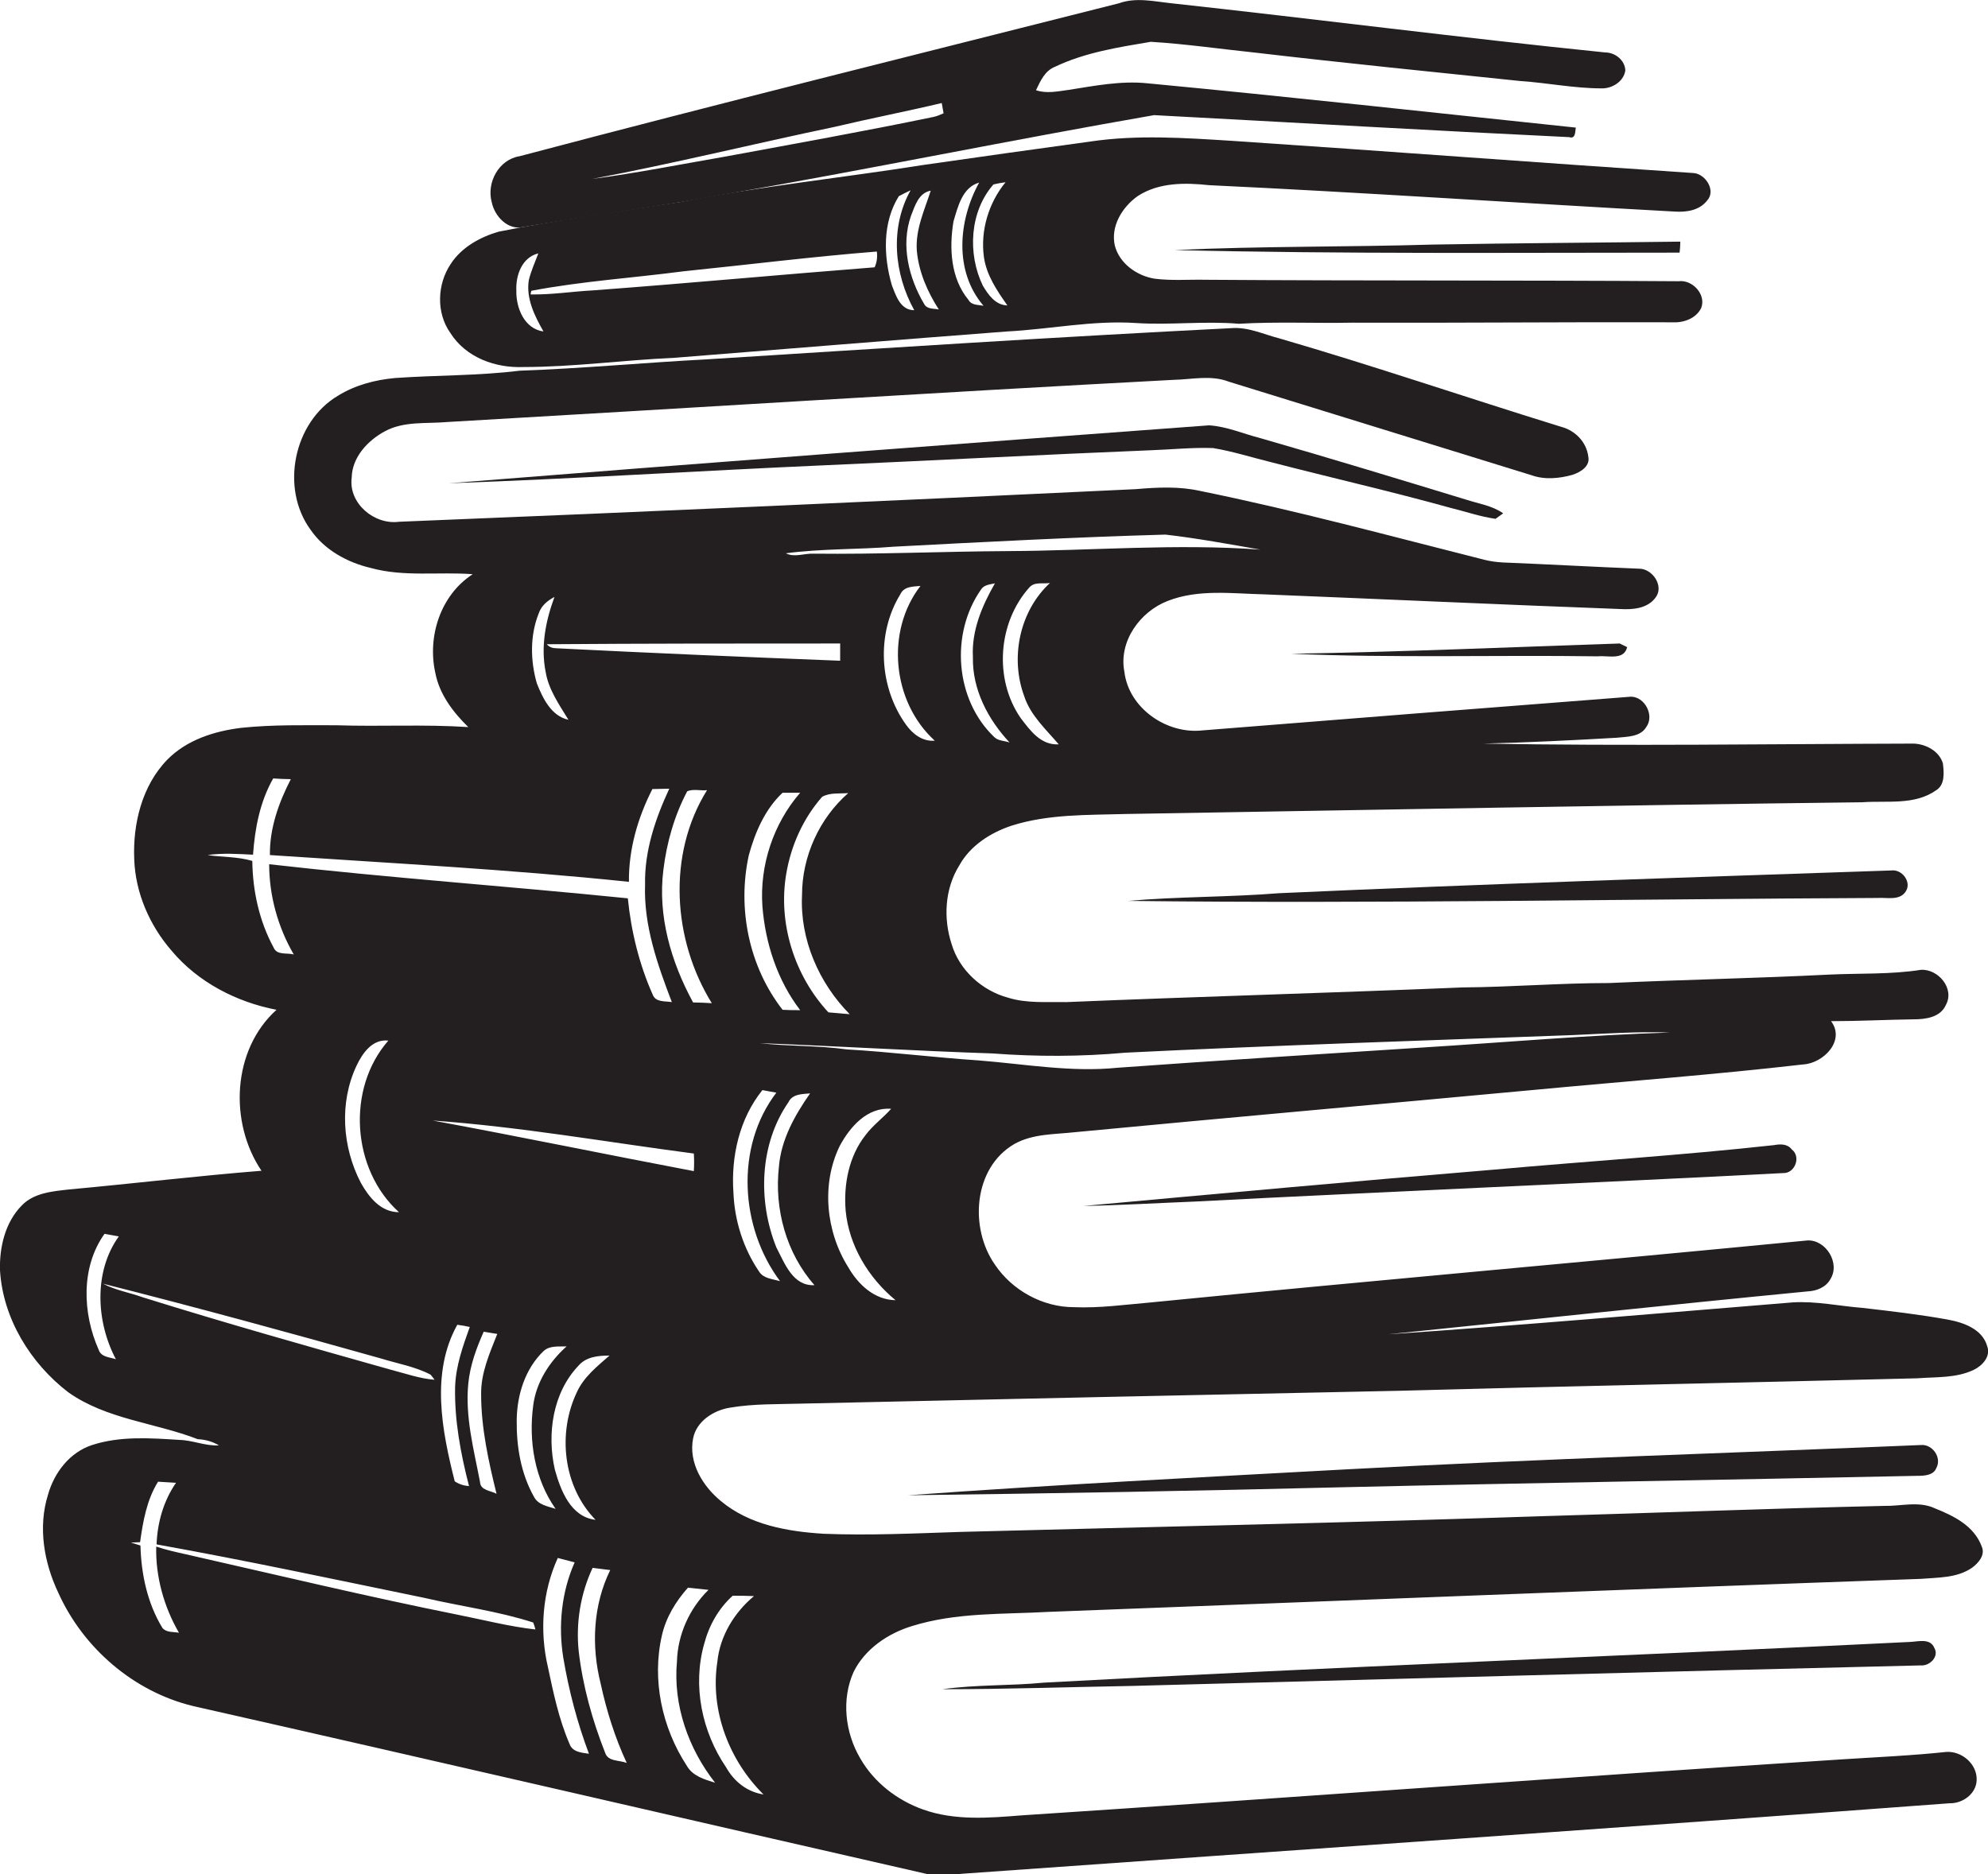
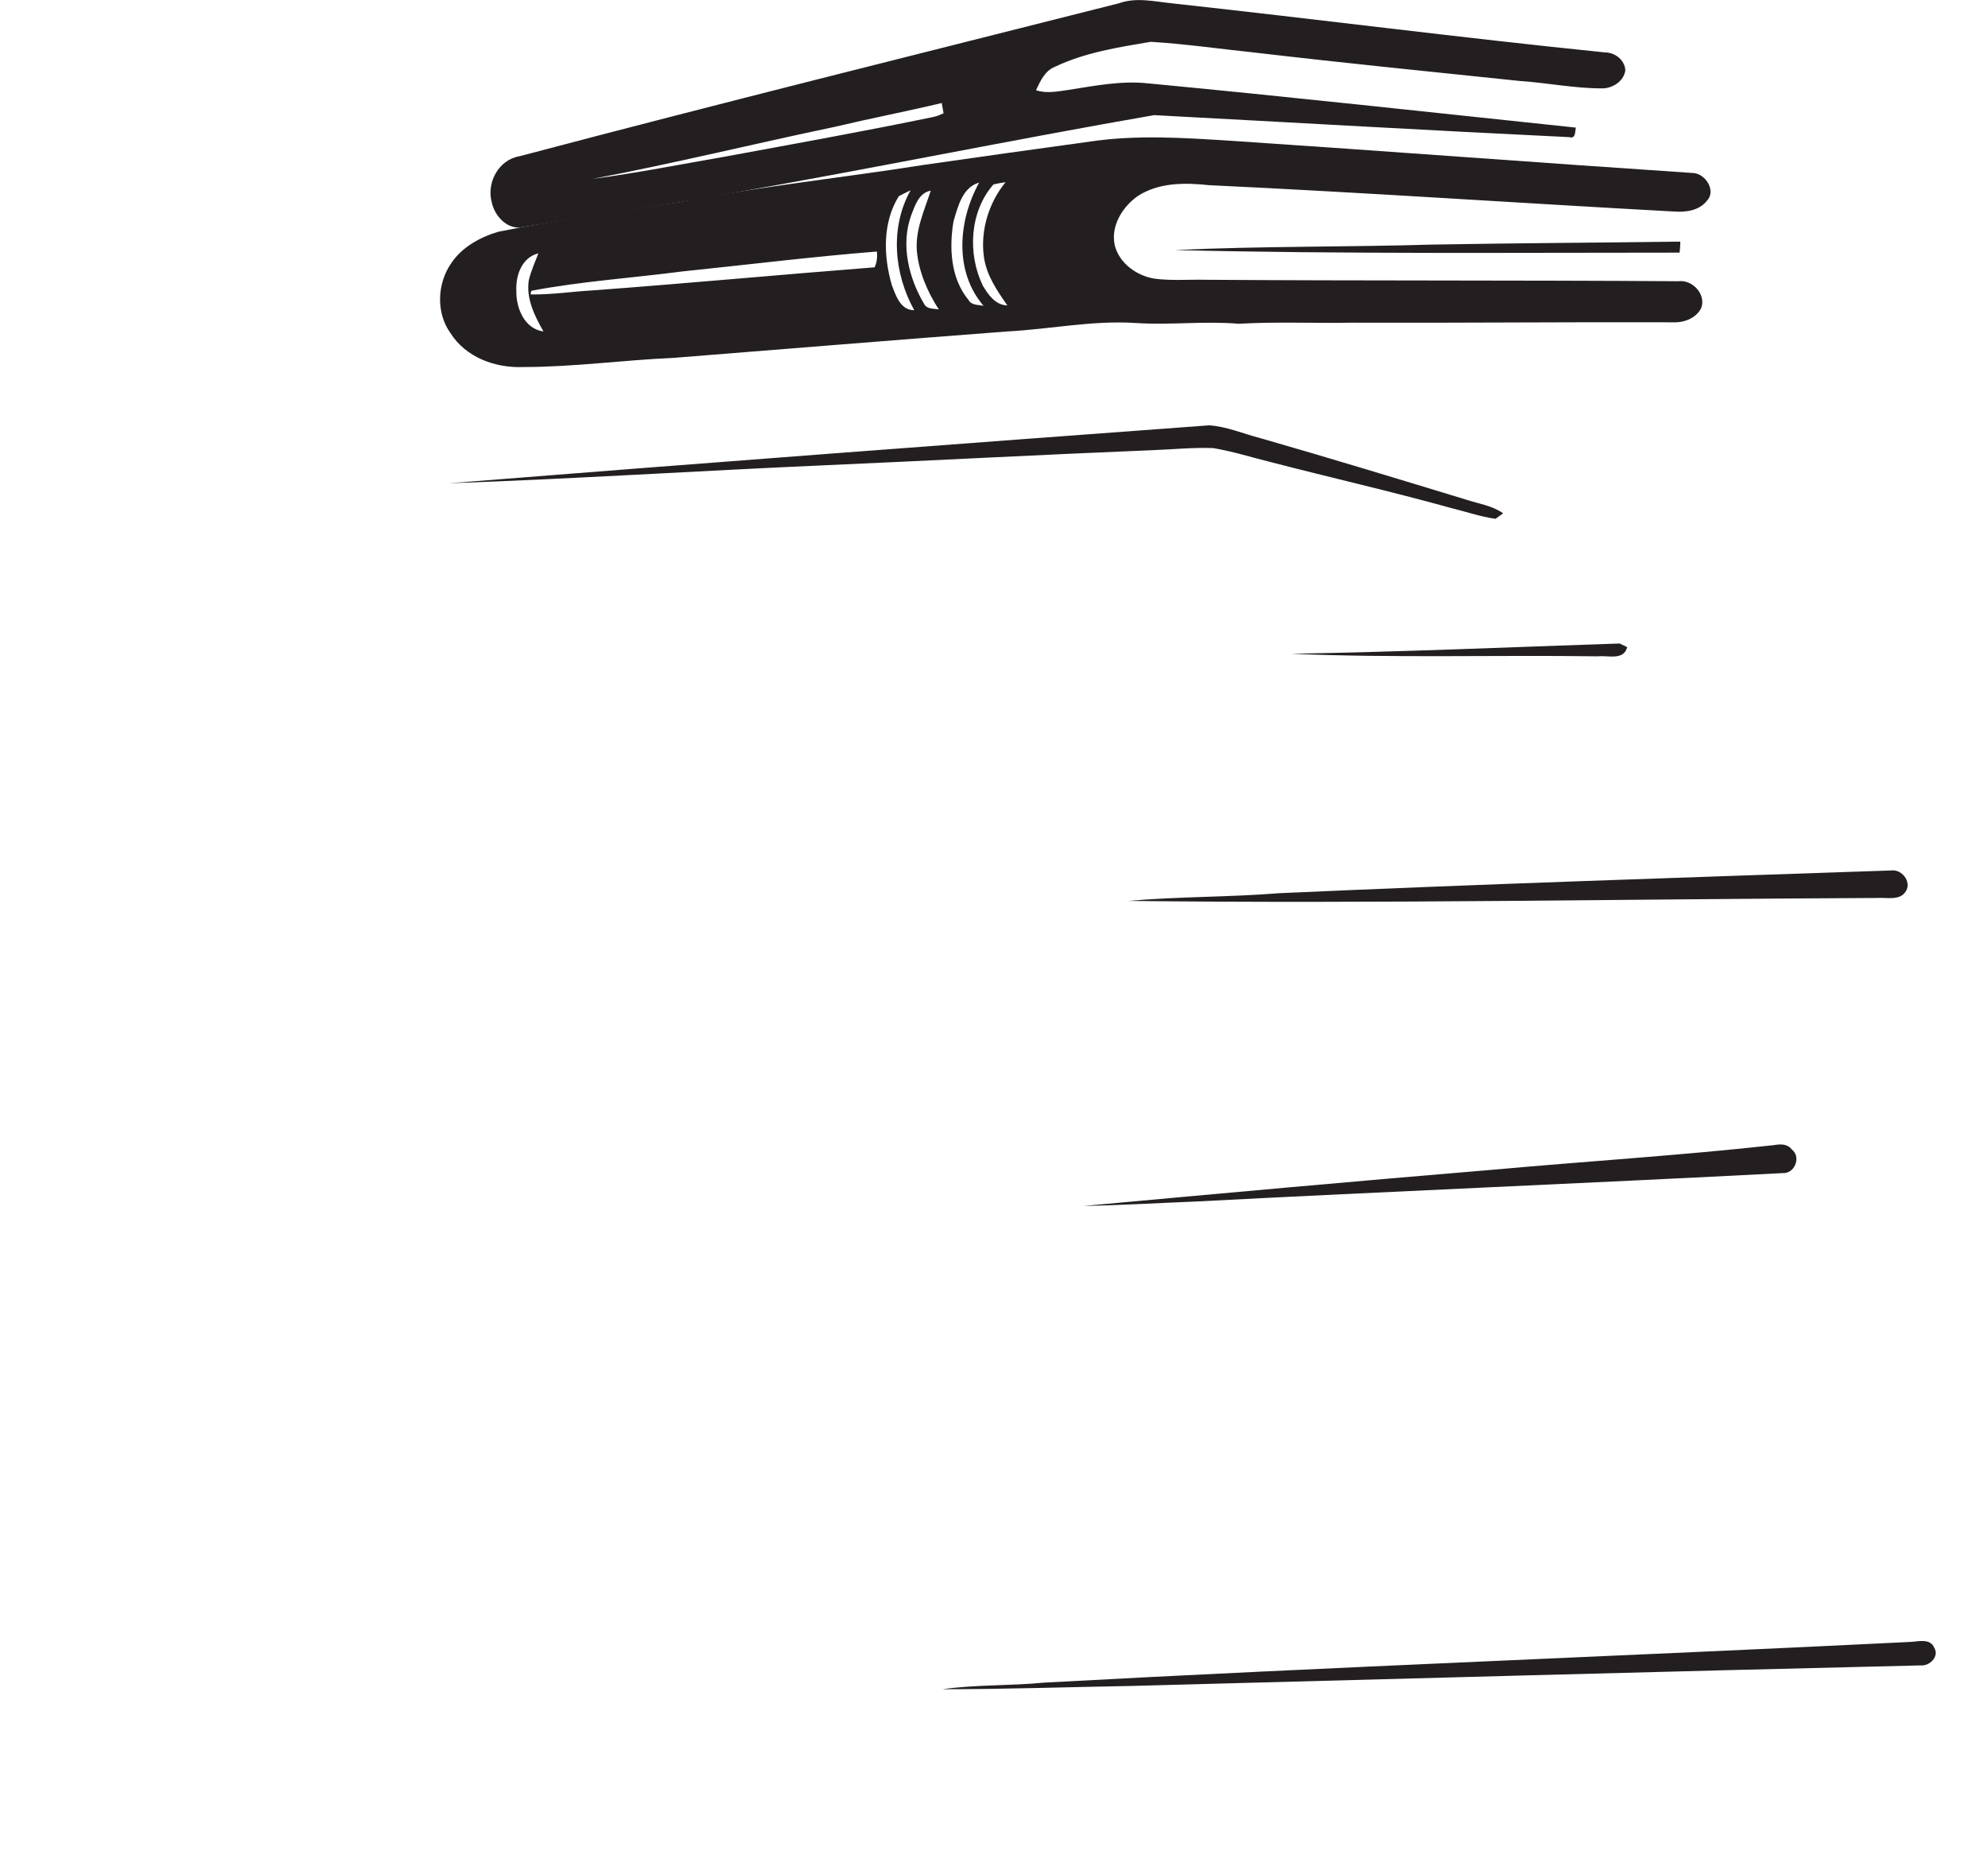
<svg xmlns="http://www.w3.org/2000/svg" version="1.1" id="Layer_1" x="0px" y="0px" viewBox="0 0 542.1 511.1" enable-background="new 0 0 542.1 511.1" xml:space="preserve">
  <g>
    <path fill="#231F20" d="M142.7,61.9c18.3-3.1,36.7-5.5,54.9-8.9c39.1-6.8,78-14.8,117.1-21.6c37.7,2,75.5,4.2,113.2,6   c1.8,0.6,1.6-1.6,1.8-2.6c-39-4.1-78-8.4-117-12.1c-7.1-0.7-14.2,0.7-21.2,1.8c-3,0.4-6.1,1.1-9,0.1c1.2-2.5,2.4-5.3,5.2-6.4   c8.2-3.9,17.2-5.3,26.1-6.8c9.7,0.6,19.3,2,28.9,3c23.9,2.8,47.9,5.2,71.9,7.7c7.4,0.5,14.7,2,22.1,2c2.9,0.1,6.1-1.9,6.5-4.9   c-0.1-2.8-2.8-4.9-5.5-4.9c-39.4-4-78.8-9.1-118.2-13.4c-4.8-0.5-9.7-1.7-14.4,0c-54.5,13.8-109,27.3-163.4,41.7   c-5.7,0.9-9.1,7.2-7.6,12.6C134.9,59,138.5,62.9,142.7,61.9z M227.6,34.6c9.7-2.3,19.5-4.2,29.2-6.5c0.1,0.7,0.4,2.1,0.5,2.8   c-0.9,0.4-1.8,0.8-2.8,1c-18.8,3.9-37.8,7.3-56.7,10.8c-12.1,2.1-24.2,4.5-36.3,6.1C183.7,44.6,205.6,39.2,227.6,34.6z" />
    <path fill="#231F20" d="M142.7,100.1c13.7,0,27.3-1.9,41-2.5c30.3-2.4,60.6-4.9,90.9-7.2c11.7-0.6,23.4-3.1,35.2-2.3   c9.3,0.6,18.6-0.6,28,0.2c10.3-0.6,20.7-0.1,31-0.3c29,0.1,58-0.2,87-0.1c3.1,0.2,6.6-0.9,8.1-3.9c1.4-3.7-2.4-7.8-6.2-7.3   c-43-0.3-86-0.1-128.9-0.4c-4.7-0.1-9.3,0.3-14-0.3c-4.8-0.8-9.5-4.1-10.8-9c-1.2-5.3,2-10.5,6.2-13.5c5.8-3.8,13-3.7,19.5-3   c42.4,2,84.7,4.9,127,7.2c3.2,0.2,6.7-0.3,8.8-3c2.5-2.7-0.4-7.2-3.6-7.5c-42-2.8-84.1-6-126.1-8.8c-12.8-0.8-25.7-1.7-38.5,0.2   c-15.2,2.1-30.4,4.2-45.6,6.4c-22.1,3.5-44.3,5.8-66.3,10.1c-16.5,2.6-33.1,4.8-49.5,8.1c-5.1,1.5-10.1,4.3-13,8.8   c-3.7,5.5-4,13.3-0.1,18.8C127.1,97.6,135.2,100.4,142.7,100.1z M274.2,49.7c-4.6,5.6-6.9,13.2-5.9,20.4c0.7,5,3.6,9.2,6.4,13.2   c-3.3-0.1-5.2-2.9-6.7-5.4c-4.2-8.7-3.6-20.2,2.9-27.6C271.7,50.1,273.3,49.8,274.2,49.7z M260,60.4c1.2-4,2.4-9.3,7-10.6   c-5.7,10.3-6.9,24.2,1.2,33.6c-1.4-0.3-3.3-0.1-4.1-1.6C259.2,75.9,258.8,67.6,260,60.4z M253.8,52c-1.7,5.3-4.2,10.6-3.8,16.3   c0.5,5.8,2.9,11.3,6,16.1c-1.4-0.3-3.2,0-4-1.5c-4.2-7.1-6.4-16-3.6-24C249.5,56.1,250.5,52.6,253.8,52z M245.1,53.5   c1-0.5,2.1-1.1,3.2-1.6c-5.7,10.2-4.5,22.8,1,32.7c-3.8,0-5-4-6.1-6.8C240.9,69.9,240.6,60.7,245.1,53.5z M186.3,74   c17.6-1.8,35.2-4,52.8-5.4c0.2,1.5,0,3-0.6,4.3c-25.6,2-51.3,4.4-76.9,6.3c-5.6,0.3-11.2,1.2-16.9,1.1c0-0.3,0.1-0.8,0.2-1   C158.6,76.7,172.6,75.8,186.3,74z M146.8,69.1c-0.9,2.4-2,4.8-2.6,7.3c-0.8,5,1.6,9.8,4,14c-5.2-0.7-7.5-6.4-7.4-11.1   C140.6,75.1,142.3,70.2,146.8,69.1z" />
    <path fill="#231F20" d="M320.3,68.2c45.9,1.1,91.8,0.7,137.7,0.7c0.1-0.7,0.2-2.2,0.2-3c-22.5,0.3-44.9,0.4-67.4,0.8   C367.3,67.4,343.7,67.1,320.3,68.2z" />
-     <path fill="#231F20" d="M527.7,411.4c-4.4-2.1-9.3-0.6-13.9-0.7c-31,0.7-62,1.9-93.1,2.8c-53,1.8-106,2.9-159,4.3   c-12.3,0.4-24.7,1-37.1,0.5c-9.8-0.6-20.2-2.4-28-8.9c-5-4.1-8.9-10.5-7.6-17.1c0.9-4.7,5.6-7.7,10.1-8.4   c6.5-1.1,13.1-0.9,19.6-1.1c54.3-1.2,108.6-2.4,163-3.5c47-1.3,94-2.2,141.1-3.4c5.1-0.4,10.6,0,15.4-2.3c2.3-1.1,4.7-3.6,3.7-6.4   c-1.3-4.7-6.4-6.5-10.7-7.3c-7.7-1.4-15.5-2.3-23.3-3.2c-6.4-0.5-12.7-1.9-19.1-1.5c-36.8,3-73.5,6.2-110.3,8.7   c38.1-3.9,76.2-8,114.4-11.7c2.4-0.1,5-1.1,6.2-3.3c2.8-4.4-1.2-10.8-6.2-10.6c-59.6,5.8-119.4,11-179,16.9c-7,0.6-14,1.6-21.1,1.3   c-8.5,0-16.8-4.6-21.5-11.6c-7-10-5.9-26.4,5.3-32.9c5-2.8,10.8-2.6,16.3-3.2c42-4,84-7.7,125.9-11.6c24.3-2.3,48.7-4.1,72.9-6.9   c5.5-0.3,11.6-6.5,7.6-11.8c7.5,0,15-0.4,22.5-0.5c3.2,0,7.3-0.5,8.8-3.9c2.5-4.5-2.1-9.9-6.8-9.6c-8.3,1.3-16.7,0.9-25,1.3   c-20,1-40,1.4-60,2.3c-13.4,0-26.7,1.1-40,1.2c-36,1.5-72,2.5-108,4c-5.3-0.1-10.8,0.4-15.9-1.2c-7.1-1.9-13.3-7.5-15.4-14.6   c-2.3-7-1.9-15.1,2.1-21.5c3-5.4,8.5-8.9,14.2-10.8c10-3.2,20.7-2.9,31.1-3.2c67-1.1,133.9-2.4,200.9-3.2   c6.8-0.5,14.3,0.9,20.2-3.3c2.4-1.5,2.1-4.8,1.8-7.3c-1-3.4-4.7-5.3-8-5.4c-39.1,0.1-78.2,0.7-117.3,0c12.1-0.3,24.3-0.9,36.4-1.6   c2.8-0.3,6.4-0.2,8-2.9c2.3-3.1-0.3-8.2-4.1-8.3c-39,3-78,6.1-116.9,9.2c-9.7,1.1-20.1-6-21.3-16c-1.6-8.3,4.3-16.4,11.8-19.3   c8.4-3.3,17.6-2,26.4-1.8c32.3,1.3,64.7,2.8,97,4c3.4,0.2,7.5-0.1,9.7-3.2c2.3-3.1-0.9-7.8-4.5-7.8c-12.4-0.5-24.8-1.2-37.2-1.7   c-1.7-0.1-3.3-0.3-4.9-0.7c-25.8-6.5-51.5-13.5-77.6-18.8c-5.8-1.3-11.7-1-17.5-0.5c-67,3.2-134,6.2-201,8.9   c-6.7,0.9-13.8-5-12.9-12c0.1-5.6,4.4-10.2,9.1-12.7c5.2-2.8,11.3-2,16.9-2.5c66-3.8,132-8,198-11.5c5.1-0.1,10.3-1.4,15.2,0.5   c27.5,8.5,55,17,82.5,25.5c3.6,1.3,7.6,0.9,11.2-0.1c2.1-0.7,4.9-2.3,4.3-5c-0.5-4-3.6-7.1-7.4-8.1c-25.6-7.9-51-16.6-76.8-24.1   c-4.3-1.1-8.6-3.2-13.2-2.8c-47.7,2.4-95.3,5.5-142.9,8.5c-17.1,0.9-34.1,2.5-51.1,3.1c-11.3,1.4-22.7,1.2-34,2   c-5.4,0.5-10.8,1.9-15.5,4.8c-12.2,7.2-15.8,25.3-7.5,36.6c3.8,5.5,10,8.9,16.4,10.4c9,2.5,18.5,1,27.8,1.7   c-8.8,5.7-12.4,17-10.2,26.9c1.1,5.8,4.8,10.7,9,14.8c-12-0.8-24-0.1-35.9-0.5c-8.7,0-17.4-0.2-26,0.7c-7.4,0.9-14.9,3.3-20.2,8.7   c-6.9,7.1-9.4,17.5-9,27.1c0.3,9.2,4.2,18.1,10.2,25c7.2,8.6,17.7,14,28.6,16.1c-12.1,10.9-13,30.7-4.1,43.9   c-17.5,1.4-35,3.5-52.5,5.1c-4.4,0.5-9.5,0.9-12.8,4.3c-4.6,4.6-6.2,11.5-6,17.8c0.8,13.1,8.3,25.3,18.6,33.2   c10.4,7.4,23.7,8.3,35.3,12.8c2,0.1,4,0.6,5.8,1.7c-3.7,0.2-7.1-1.4-10.8-1.5c-7.9-0.5-16.1-1.1-23.8,1.4c-6.1,2-10.3,7.5-12,13.5   c-2.8,8.9-1.1,18.6,2.8,26.8c6.8,15.1,20.6,27,36.8,30.9c66.8,15.1,133.4,30.6,200.1,45.8c3.3,0.8,6.6,0.1,9.9-0.1   c89.6-6.4,179.3-12.5,268.9-19.2c3.6,0.1,7.3-2.6,7.4-6.3c0.2-4.4-4.1-8-8.3-7.7c-9.3,1-18.7,1.4-28,2   c-74.7,4.8-149.4,10.4-224.1,15.3c-8.9,0.7-18.2,1.5-26.9-1.6c-7-2.5-13.3-7.3-17.1-13.9c-4.2-7.1-5.2-16.2-1.8-23.7   c3.1-6.2,9.3-10.4,15.8-12.4c12.1-3.8,24.9-3.2,37.4-3.9c79.3-3,158.5-6.2,237.8-9c4.7-0.4,9.8-0.2,13.9-3c1.8-1.3,3.7-3.5,2.7-5.8   C538.3,416.1,532.7,413.4,527.7,411.4z M189.2,319.4c-23.7-4.5-47.4-9.4-71.2-13.8c23.9,1.7,47.5,5.9,71.2,9   C189.3,316.2,189.3,317.8,189.2,319.4z M162.4,414.5c-6.8-0.8-9.5-8-11.1-13.7c-2.2-9.7-0.6-21,6.5-28.4c2.1-2.4,5.4-2.7,8.4-2.7   c-3.3,2.9-7,5.8-8.9,10C152,390.8,153.5,405.4,162.4,414.5z M135.4,407.4c-1.6-0.9-4.4-0.9-4.5-3.2c-1.7-8.9-4.1-17.8-3.2-26.9   c0.5-5,2.2-9.6,4.2-14.1c1.2,0.2,2.5,0.4,3.7,0.6c-2.1,5.3-4.5,10.7-4.4,16.5C131.2,389.4,133.2,398.5,135.4,407.4z M127.9,405.3   c-1.4-0.1-2.7-0.5-3.9-1.3c-3.5-13.8-6.6-29.6,0.7-42.7c0.9,0.1,2.6,0.4,3.4,0.6c-1.9,5.3-3.8,10.6-4,16.3   C123.9,387.3,125.6,396.4,127.9,405.3z M189,273.4c-6-11-9.7-23.6-8.1-36.2c0.9-7.4,3-14.8,6.5-21.4c1.6-0.7,3.7-0.1,5.4-0.3   c-10.9,17.5-9.4,40.8,1.3,58.1C192.4,273.5,190.7,273.4,189,273.4z M151.7,176.8c-1,0-1.9-0.3-2.6-1.1c26.7-0.2,53.4-0.2,80-0.2   c0,1.5,0,3.1,0,4.7C203.3,179.2,177.5,178.1,151.7,176.8z M231.7,276.6c-1.9-0.2-3.9-0.3-5.8-0.5c-9.3-10-13.8-24.4-11.5-37.8   c1.3-7.7,4.6-15.1,9.8-21c2.2-1.2,4.7-0.8,7.1-1c-7.9,6.9-12.6,17.3-12.6,27.8C218.1,256.2,223.3,268.1,231.7,276.6z M207.9,247.2   c0.8,10.1,4.1,20.2,10.3,28.3c-1.6,0-3.2,0-4.8-0.1c-9.2-11.8-12.4-27.7-9.2-42.2c1.7-6.2,4.4-12.5,9.2-17c1.6,0,3.2,0,4.8,0   C210.9,224.6,207.1,236,207.9,247.2z M207,346.8c-4.3-6.3-6.7-13.9-7-21.5c-0.7-9.8,1.6-20.2,7.9-28c0.9,0.2,2.8,0.5,3.8,0.7   c-11.3,14.8-9.9,36.8,1,51.4C210.6,348.8,208.2,348.7,207,346.8z M211.7,340.2c-5.1-12.7-4.6-28.2,3.3-39.6   c1.1-2.3,3.8-2.2,5.9-2.4c-4.2,6-7.9,12.6-8.5,20c-1.3,11.5,2,23.6,9.7,32.3C216.2,350.8,214,344.6,211.7,340.2z M231.3,345.6   c-6.1-9.7-7.4-22.7-2.3-33.1c2.8-5.2,7.5-10.6,14-10.1c-2.2,2.5-5,4.5-7,7.2c-4.5,5.7-6,13.4-5.4,20.6c0.9,9.5,6.2,18.3,13.6,24.4   C238.4,354.5,234,350.3,231.3,345.6z M270.6,287.3c12,0.9,24.1,0.9,36.2-0.2c40.6-2,81.3-3.3,122-4.8c8.9-0.4,17.7-1,26.6-0.7   c-22.6,0.7-45.1,2.7-67.7,4.1c-27.6,1.8-55.3,3.5-82.9,5.5c-12.7,1.3-25.3-1-38-2c-12-0.8-23.9-2.3-35.9-3   c-7.9-1.1-15.8-0.8-23.7-1.7C228.4,285.3,249.5,286.6,270.6,287.3z M254.9,202c-3.3,0.3-6-1.8-7.8-4.3c-7.4-10.2-8.2-24.9-1.6-35.6   c1-2.2,3.4-2.1,5.5-2.3C241.4,172.2,243.3,191.5,254.9,202z M271.1,201c-10.7-10.2-12-28.2-3.6-40.2c0.8-1.3,2.4-1.4,3.8-1.7   c-3.5,6.1-6.4,12.9-6,20.1c-0.2,8.8,4.1,17,10,23.3C273.9,202,272.2,202.1,271.1,201z M278.3,195.8c-7.3-10.6-6.2-26,2.4-35.6   c1.4-1.6,3.7-0.9,5.6-1.2c-8.3,7.7-10.9,20.4-7,30.9c1.7,5.2,5.9,9,9.4,13.1C283.8,203.3,280.9,199.2,278.3,195.8z M243.7,149.1   c24.7-1.3,49.4-2.6,74.1-3.3c8.7,1,17.3,2.6,25.9,4.1c-23-1.7-45.9,0.3-68.9,0.4c-17.7,0.1-35.3,0.9-53,0.7   c-2.5-0.1-5.2,1.1-7.5-0.1C224.1,149.6,233.9,149.9,243.7,149.1z M146.9,167.3c0.7-2.1,2.4-3.5,4.3-4.5c-2.4,6.5-3.8,13.5-2.4,20.5   c0.8,4.8,3.7,8.9,6.2,13c-4.7-1-7-5.9-8.6-9.9C144.6,180.2,144.5,173.3,146.9,167.3z M74.6,258.4c-3.9-7.2-5.7-15.4-5.8-23.6   c-4-1.2-8.2-1-12.2-1.6c4.1-0.6,8.3-0.3,12.4-0.1c0.5-7.2,1.9-14.5,5.5-20.8c1.6,0.1,3.2,0.2,4.8,0.2c-3.3,6.4-5.8,13.4-5.7,20.7   c32.6,2.2,65.3,3.9,97.9,7.3c-0.1-8.8,2.4-17.5,6.4-25.3c1.5,0,3.1-0.1,4.6-0.1c-3.8,8.2-6.8,17-6.6,26.2   c-0.4,11.1,3.4,21.8,7.3,32c-1.8-0.3-4.4,0.1-5.2-2c-3.7-8.3-5.9-17.3-6.8-26.3c-32.6-3.3-65.3-5.6-97.8-9.3   c0,8.6,2.4,17.2,6.7,24.6C78.2,259.8,75.5,260.6,74.6,258.4z M108.8,330.6c-5,0-8.2-4.1-10.4-8c-5.1-9.8-5.9-21.9-1.2-31.9   c1.6-3.4,4.3-7.4,8.7-6.9C94.4,296.9,95.9,319,108.8,330.6z M26.9,368.1c-4.4-9.9-4.9-22.5,1.6-31.6c1.3,0.2,2.6,0.5,3.9,0.7   c-6.9,9.6-6.2,23.3-0.8,33.5C29.9,370.1,27.6,370.2,26.9,368.1z M38.9,353.8c-3.6-1.3-7.4-1.9-10.8-3.7   c25.3,6.4,50.6,13.3,75.8,20.4c4.5,1.4,9.3,2.2,13.5,4.4c0.3,0.3,0.8,1,1.1,1.4c-4-0.3-7.9-1.7-11.8-2.7   C84,367.2,61.3,360.8,38.9,353.8z M124.9,440.4c-24.9-5-49.5-10.9-74.2-16.5c-2.7-0.6-5.4-1.2-8.1-2.1c-0.2,8.2,2.1,16.4,6.2,23.5   c-1.5-0.3-3.4,0-4.5-1.3c-4.1-6.7-5.8-14.7-6-22.5c-0.6-0.2-2-0.6-2.6-0.8c0.6,0,1.9-0.1,2.5-0.1c0.8-5.7,1.8-11.5,4.9-16.5   c1.6,0.1,3.2,0.2,4.9,0.3c-3.4,4.9-5.1,10.9-5.3,16.8c24.5,4.4,48.8,9.6,73.1,14.6c9.9,2.3,20,3.6,29.6,6.7   c0.2,0.5,0.5,1.4,0.6,1.9C138.9,443.6,131.9,441.8,124.9,440.4z M145.6,408.2c-3.6-6.4-4.8-13.8-4.7-21c0.1-6.8,2.3-13.9,7.3-18.7   c1.7-1.6,4.1-1.2,6.3-1.3c-4.7,4.2-8.3,9.8-9.1,16.1c-1.3,9.7,0.4,20.1,6.1,28.2C149.3,410.8,146.7,410.4,145.6,408.2z    M155.3,475.6c-2.9-6.7-4.4-13.9-5.9-21c-2.3-9.8-1.5-20.5,2.7-29.7c1.5,0.4,3.1,0.8,4.6,1.2c-3.6,8.1-4.5,17.3-3.1,26   c1.5,8.9,3.8,17.7,7,26.2C158.7,478,156.1,477.9,155.3,475.6z M165,478c-3.5-8.9-6.1-18.2-7.2-27.7c-0.8-7.7,0.5-15.7,3.8-22.7   c1.6,0.2,3.2,0.4,4.8,0.6c-4.7,9.6-5.2,20.7-2.6,31c1.6,7.4,3.9,14.7,7.1,21.6C168.9,480,165.8,480.5,165,478z M187.3,481.6   c-6.8-10.4-9.6-23.5-6.8-35.6c1.1-4.9,3.8-9.3,7.1-13c1.9,0.2,3.7,0.4,5.6,0.6c-5.2,5.1-8.4,12.2-8.6,19.5   c-1.1,11.9,3.1,23.8,10.4,33.1C192.1,485.3,188.9,484.4,187.3,481.6z M198,482c-6.6-9.7-9.2-22.2-6-33.6c1.3-5,3.9-9.7,7.8-13.2   c1.9,0,3.9,0,5.8,0.1c-5.4,4.5-9.3,10.9-10,18c-2,13.2,3.2,26.8,12.6,36.1C203.7,488.7,200.2,485.9,198,482z" />
    <path fill="#231F20" d="M329.7,116c-69.1,5.1-138.2,10.3-207.3,15.8c34.1-1.2,68.2-3.4,102.3-4.9c29.7-1.3,59.3-2.9,89-4.1   c5.7-0.2,11.4-0.8,17.1-0.6c5.4,0.9,10.7,2.6,16,3.9c16.2,4.2,32.5,7.9,48.7,12.4c4.1,1,8.1,2.4,12.3,3c0.5-0.4,1.6-1.1,2.1-1.5   c-3-2.1-6.6-2.6-10-3.7c-18.7-5.7-37.4-11.4-56.2-16.8C339,118.3,334.5,116.3,329.7,116z" />
    <path fill="#231F20" d="M352.1,178.3c27.9,1.2,55.8,0.3,83.6,0.7c2.8-0.3,7.1,1.2,8-2.5c-0.5-0.3-1.5-0.7-2-1   C411.9,176.5,382,177.8,352.1,178.3z" />
    <path fill="#231F20" d="M515.7,237.4c-55.6,1.9-111.3,3.7-166.9,6.2c-13.7,1.1-27.5,0.9-41.2,2.1c68.1,0.8,136.2-0.5,204.3-0.8   c2.6-0.2,6.3,0.9,7.9-2C521.2,240.4,518.6,237,515.7,237.4z" />
    <path fill="#231F20" d="M483.8,312.3c-25.4,2.8-51,4.4-76.5,6.7c-37.3,3.1-74.6,6.5-111.8,9.9c10.1-0.2,20.2-0.8,30.3-1.2   c53.7-2.8,107.3-5,161-7.8c2.9-0.4,4.2-4.6,1.8-6.4C487.4,311.9,485.4,312,483.8,312.3z" />
-     <path fill="#231F20" d="M523.8,394.1c-52,2.2-104,3.8-156,6.6c-40.1,2.2-80.2,4.2-120.2,7.1c39.7-0.5,79.4-1.2,119.1-2.2   c52-1.2,104.1-2,156.1-3.1c1.9,0,4.4-0.1,5.2-2.1C529.6,397.5,526.9,393.8,523.8,394.1z" />
    <path fill="#231F20" d="M520.9,447.8c-78.7,3.9-157.5,6.8-236.2,11.1c-9.2,0.9-18.5,0.5-27.7,1.8c17.3,0,34.5-0.6,51.7-0.9   c71.7-1.9,143.4-3.9,215.1-5.6c2.4,0.2,5-2.4,3.7-4.7C526.4,446.7,523.1,447.7,520.9,447.8z" />
  </g>
</svg>